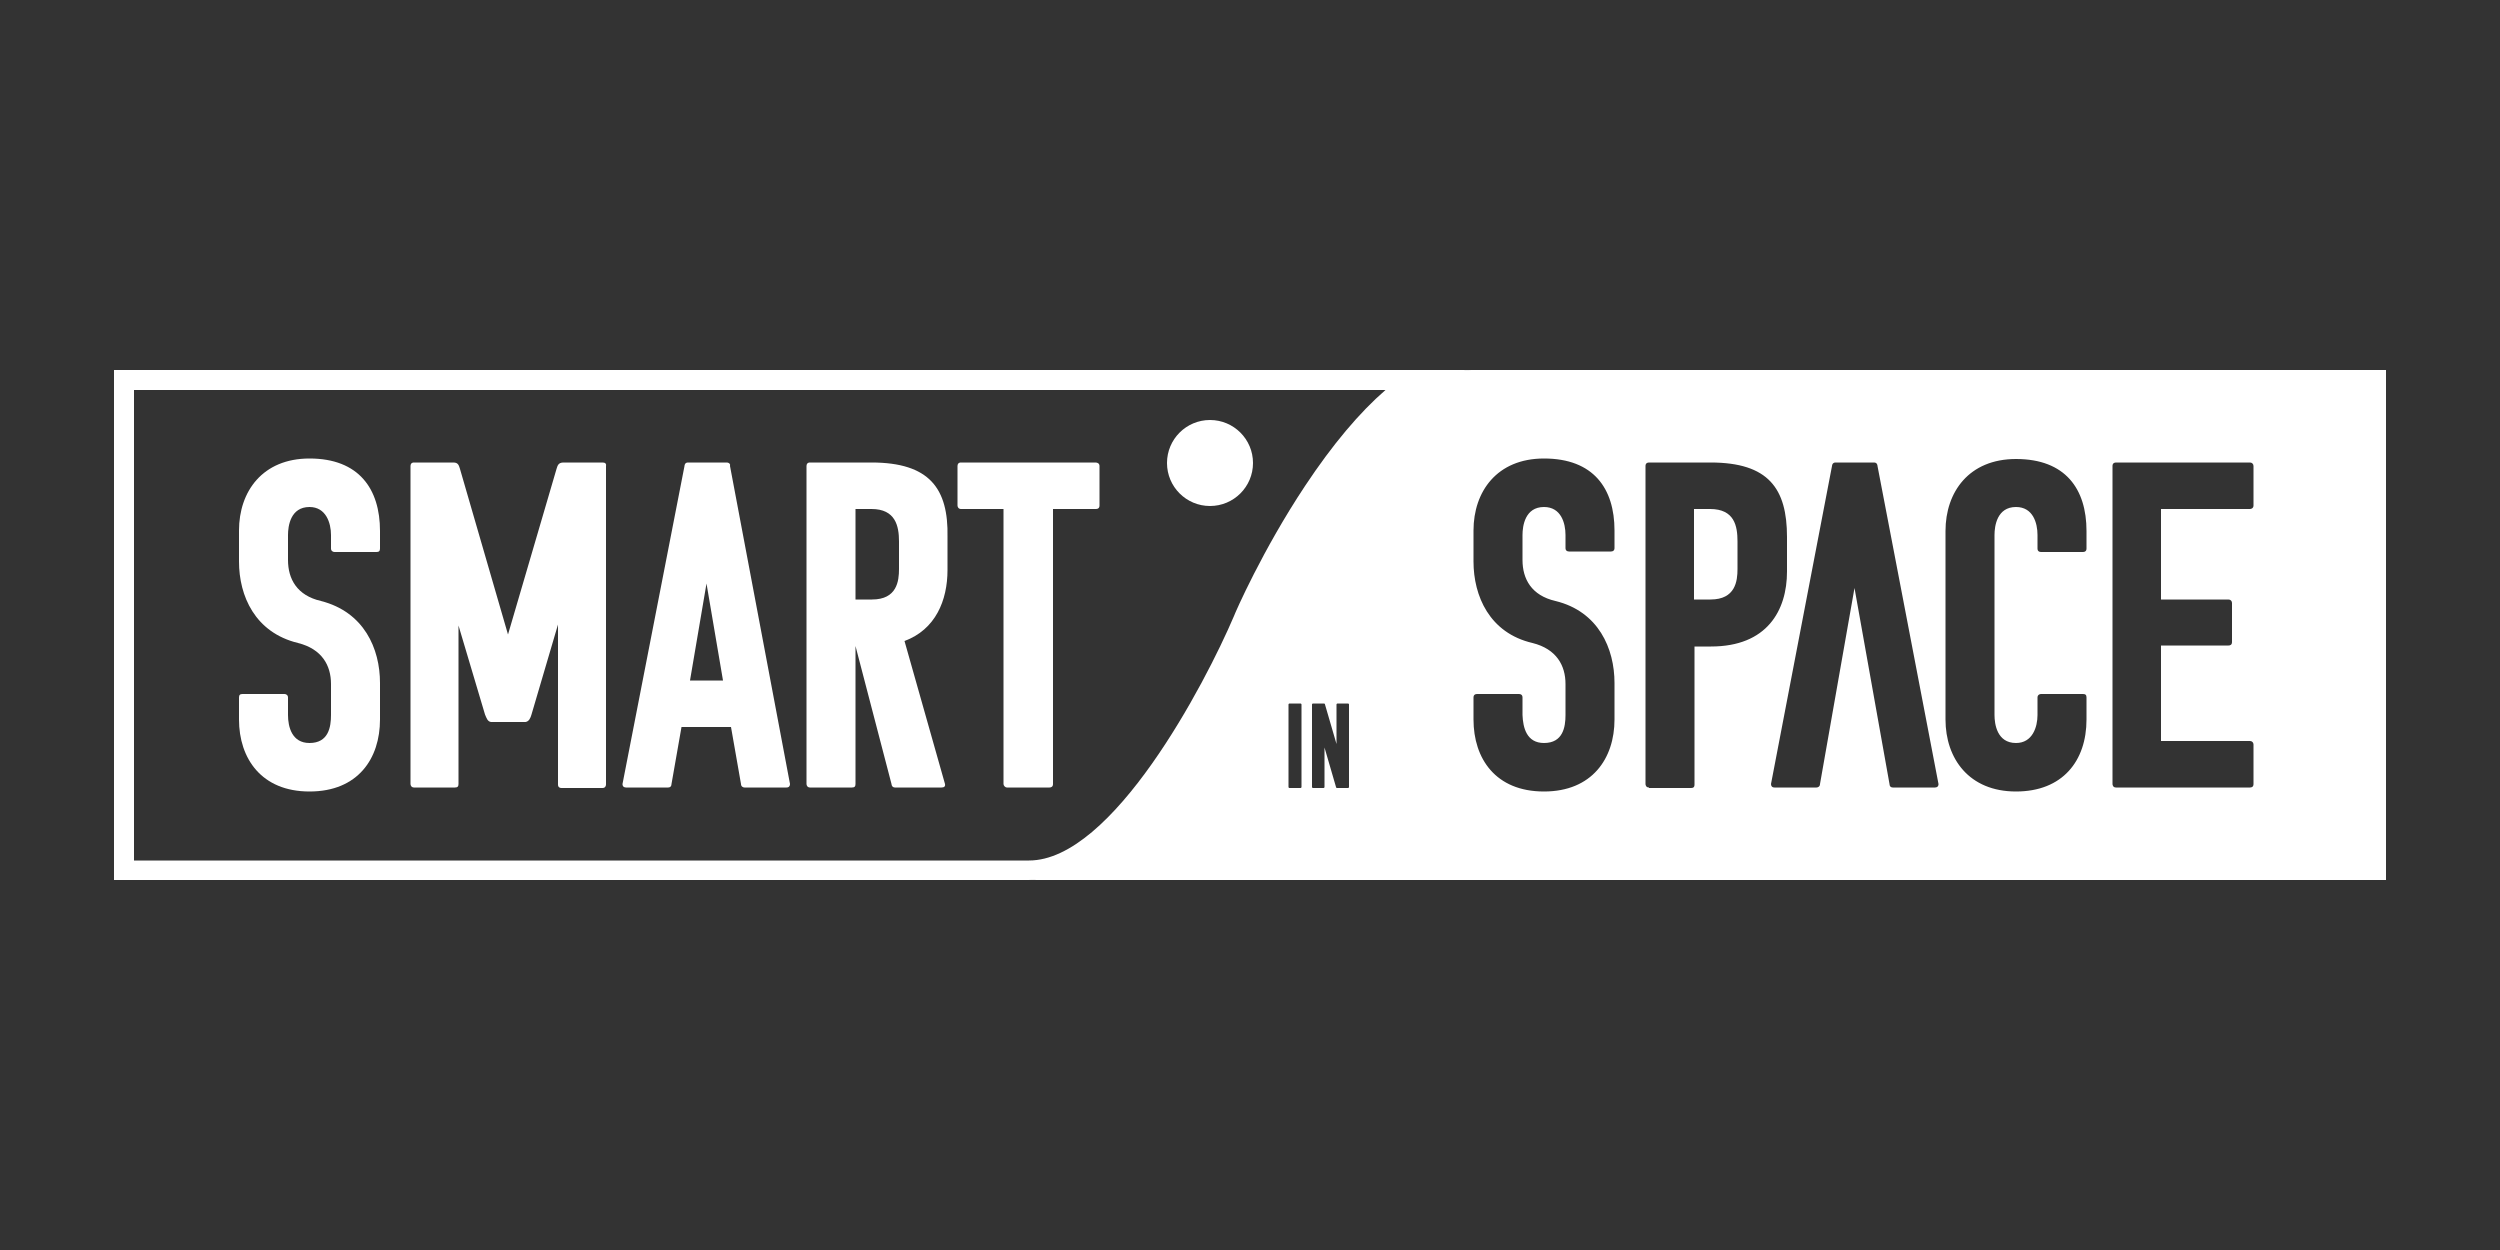
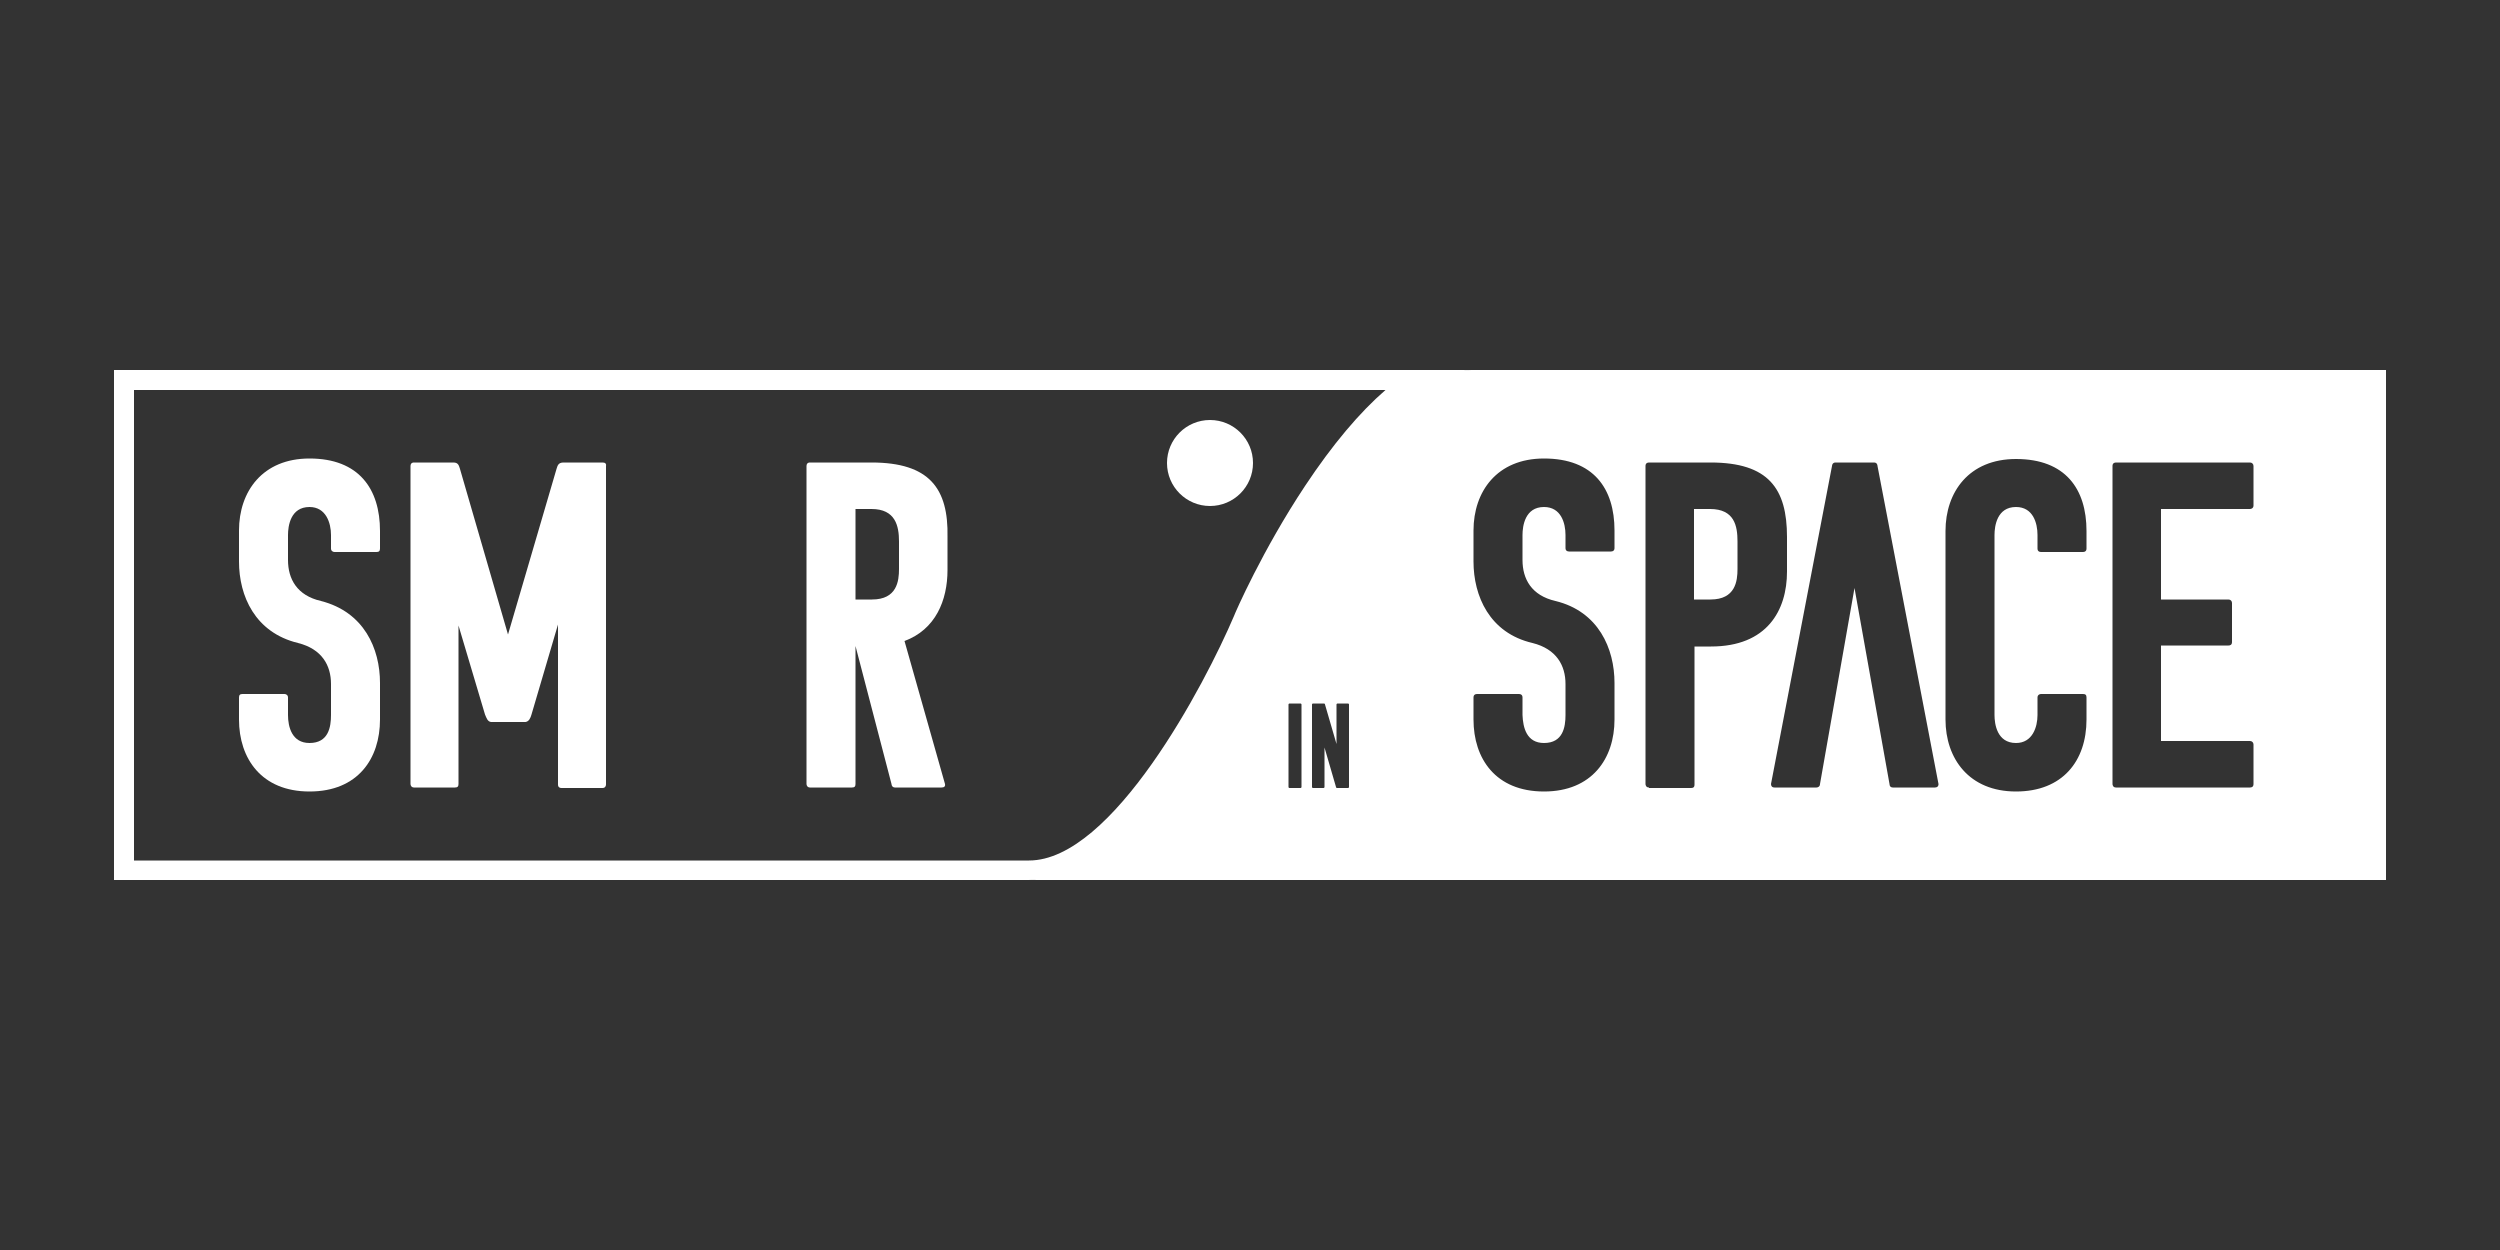
<svg xmlns="http://www.w3.org/2000/svg" version="1.1" id="Ebene_1" x="0px" y="0px" viewBox="0 0 500 250" style="enable-background:new 0 0 500 250;" xml:space="preserve">
  <rect x="0" y="0" width="500" height="250" fill="#333333" stroke="none" />
  <style type="text/css">
	.st0{fill:#FFFFFF;}
</style>
  <g>
    <g>
      <path class="st0" d="M277.1,78c-5.2,4.5-10.6,10.9-16.1,19.2c-8.5,12.8-14,25.4-14.2,26l0,0l0,0c-5.8,13.6-24.3,48.9-41,48.9H26.8    V78H277.1 M295.2,74H22.8V176h182.9c23,0,44.7-51.3,44.7-51.3S272.7,74,295.2,74L295.2,74z" />
    </g>
    <g>
      <g>
        <path class="st0" d="M339.4,119.4v-17.1h2.7c4.4,0,5,3,5,6v5.5c0,2.8-0.6,5.6-4.9,5.6H339.4z" />
        <path class="st0" d="M342,102.8c3.2,0,4.5,1.5,4.5,5.5v5.5c0,3.1-0.7,5.1-4.4,5.1h-2.3v-16.1H342 M342,101.8h-3.2v18.1h3.3     c5,0,5.4-3.7,5.4-6.1v-5.5C347.5,105.2,346.9,101.8,342,101.8L342,101.8z" />
      </g>
      <g>
        <path class="st0" d="M210.6,175.5c20.4-7,38.6-48.1,39.5-50c0.1-0.1,5.5-13,13.7-25.6c7.5-11.6,18.9-25.4,30.6-25.4h182.4v101.1     H210.6z M403.2,91.2c-8.9,0-14.6,5.9-14.6,14.9v37.7c0,9.1,5.7,14.9,14.6,14.9c9,0,14.6-5.7,14.6-14.9v-4.4     c0-0.7-0.5-1.2-1.2-1.2h-8.4c-0.7,0-1.2,0.5-1.2,1.2v3.5c0,1.2-0.3,5.1-3.8,5.1c-3.3,0-3.8-3.2-3.8-5.1V107     c0-1.9,0.5-5.1,3.8-5.1c3.5,0,3.8,3.9,3.8,5.1v2.7c0,0.7,0.5,1.2,1.2,1.2h8.4c0.8,0,1.2-0.4,1.2-1.2v-3.5     C417.8,96.5,412.6,91.2,403.2,91.2z M295.5,138.4c-0.8,0-1.2,0.4-1.2,1.2v4.4c0,11,7.6,14.9,14.6,14.9s14.6-3.9,14.6-14.9v-7.3     c0-8.7-4.6-15-12.2-16.8c-4.1-1-6.2-3.5-6.2-7.7v-5c0-1.9,0.5-5.1,3.8-5.1c3.5,0,3.8,3.9,3.8,5.1v2.7c0,0.7,0.5,1.2,1.2,1.2h8.4     c0.8,0,1.2-0.4,1.2-1.2v-3.5c0-9.6-5.2-14.9-14.6-14.9c-8.9,0-14.6,5.9-14.6,14.9v6.2c0,8.7,4.6,14.9,12.2,16.8     c5.1,1.3,6.2,4.9,6.2,7.7v6.2c0,3.5-1.2,5.1-3.8,5.1c-3.1,0-3.8-2.8-3.8-5.1v-3.5c0-0.7-0.5-1.2-1.2-1.2H295.5z M266.7,157.5     c0,0.3,0.3,0.6,0.7,0.6h2.2c0.4,0,0.7-0.3,0.7-0.7v-16.5c0-0.4-0.3-0.7-0.7-0.7h-2.1c-0.4,0-0.7,0.3-0.7,0.7v4.4l-1.3-4.5     c0-0.3-0.3-0.6-0.7-0.6h-2.2c-0.4,0-0.7,0.3-0.7,0.7v16.5c0,0.3,0.3,0.7,0.7,0.7h2.1c0.4,0,0.7-0.3,0.7-0.7V153L266.7,157.5z      M257.9,140.2c-0.4,0-0.7,0.3-0.7,0.7v16.5c0,0.3,0.3,0.7,0.7,0.7h2.2c0.4,0,0.7-0.3,0.7-0.7v-16.5c0-0.4-0.3-0.7-0.7-0.7H257.9z      M423.2,92c-0.7,0-1.2,0.5-1.2,1.2v63.6c0,0.6,0.4,1.2,1.2,1.2H450c0.7,0,1.2-0.5,1.2-1.2v-7.9c0-0.6-0.6-1.2-1.2-1.2h-17.3     v-18.1h13c0.7,0,1.2-0.5,1.2-1.2v-7.8c0-0.8-0.6-1.2-1.2-1.2h-13v-17.1H450c0.7,0,1.2-0.5,1.2-1.2v-7.9c0-0.8-0.6-1.2-1.2-1.2     H423.2z M377.3,156.9c0,0.7,0.5,1.2,1.2,1.2h8.4c0.7,0,1.2-0.5,1.2-1.2L376,93.1c0-0.5-0.4-1.1-1.2-1.1H367     c-0.8,0-1.2,0.6-1.2,1.2l-12.2,63.5c0,0.8,0.5,1.3,1.2,1.3h8.4c0.6,0,1.2-0.5,1.2-1.2l6.4-36.4L377.3,156.9z M329.8,92     c-0.7,0-1.2,0.5-1.2,1.2v63.6c0,0.6,0.4,1.2,1.2,1.2h8.4c0.8,0,1.2-0.5,1.2-1.2v-27.1h2.8c14.2,0,15.7-10.8,15.7-15.5v-6.9     c0-10.8-4.7-15.4-15.8-15.4H329.8z" />
        <path class="st0" d="M476.2,75V175H213.1c19.6-9.2,36.6-47.5,37.4-49.3c0.2-0.5,21.7-50.7,43.8-50.7H476.2 M403.2,159.3     c9.3,0,15.1-5.9,15.1-15.4v-4.4c0-1-0.7-1.7-1.7-1.7h-8.4c-1,0-1.7,0.7-1.7,1.7v3.5c0,1.4-0.3,4.6-3.3,4.6     c-2.7,0-3.3-2.5-3.3-4.6V107c0-2.1,0.6-4.6,3.3-4.6c3,0,3.3,3.2,3.3,4.6v2.7c0,1,0.7,1.7,1.7,1.7h8.4c1,0,1.7-0.7,1.7-1.7v-3.5     c0-9.8-5.5-15.4-15.1-15.4c-10.5,0-15.1,7.7-15.1,15.4v37.7C388.1,151.5,392.7,159.3,403.2,159.3 M308.8,147.6     c-2.2,0-3.3-1.5-3.3-4.6v-3.5c0-1-0.7-1.7-1.7-1.7h-8.4c-1,0-1.7,0.7-1.7,1.7v4.4c0,9.4,5.9,15.4,15.1,15.4     c9.2,0,15.1-6,15.1-15.4v-7.3c0-8.9-4.7-15.4-12.6-17.3c-3.9-0.9-5.8-3.3-5.8-7.2v-5c0-2.1,0.6-4.6,3.3-4.6c3,0,3.3,3.2,3.3,4.6     v2.7c0,1,0.7,1.7,1.7,1.7h8.4c1,0,1.7-0.7,1.7-1.7v-3.5c0-9.8-5.5-15.4-15.1-15.4c-10.5,0-15.1,7.7-15.1,15.4v6.2     c0,8.9,4.7,15.4,12.6,17.2c3.9,1,5.8,3.4,5.8,7.2v6.2C312.1,146.3,311.2,147.6,308.8,147.6 M423.2,158.5H450c1,0,1.7-0.7,1.7-1.7     v-7.9c0-0.9-0.8-1.7-1.7-1.7h-16.8v-17.1h12.5c1,0,1.7-0.7,1.7-1.7v-7.8c0-1-0.8-1.7-1.7-1.7h-12.5v-16.1H450     c1,0,1.7-0.7,1.7-1.7v-7.9c0-1-0.8-1.7-1.7-1.7h-26.9c-1,0-1.7,0.7-1.7,1.7v63.6C421.4,157.6,422.1,158.5,423.2,158.5      M365.3,93.1l-12.2,63.5l0,0.1v0.1c0,1,0.7,1.7,1.7,1.7h8.4c0.9,0,1.7-0.7,1.7-1.6l5.9-33.6l6,33.6c0,1,0.8,1.6,1.7,1.6h8.4     c1,0,1.7-0.7,1.7-1.7v-0.1l0-0.1l-12.2-63.5c-0.1-0.8-0.7-1.6-1.7-1.6H367C366,91.5,365.3,92.3,365.3,93.1 M329.8,158.5h8.4     c1.1,0,1.7-0.7,1.7-1.7v-26.6h2.3c10.2,0,16.2-6,16.2-16v-6.9c0-11-5-15.9-16.3-15.9h-3.7h-0.2H331h-0.2h-1c-1,0-1.7,0.7-1.7,1.7     v63.6C328,157.6,328.7,158.5,329.8,158.5 M266.3,141.8l-0.3-1c-0.1-0.6-0.6-1-1.2-1h-2.2c-0.7,0-1.2,0.5-1.2,1.2v16.5     c0,0.7,0.5,1.2,1.2,1.2h2.1c0.7,0,1.2-0.5,1.2-1.2v-0.8l0.3,1c0.1,0.6,0.6,1,1.2,1h2.2c0.7,0,1.2-0.5,1.2-1.2v-16.5     c0-0.7-0.5-1.2-1.2-1.2h-2.1c-0.7,0-1.2,0.5-1.2,1.2V141.8 M257.9,158.6h2.2c0.7,0,1.2-0.5,1.2-1.2v-16.5c0-0.7-0.5-1.2-1.2-1.2     h-2.2c-0.7,0-1.2,0.5-1.2,1.2v16.5C256.7,158,257.2,158.6,257.9,158.6 M477.2,74H294.3c-23,0-44.7,51.3-44.7,51.3     S227.3,176,204.8,176h272.4V74L477.2,74z M403.2,158.3c-9.4,0-14.1-6.6-14.1-14.4v-37.7c0-7.8,4.7-14.4,14.1-14.4     c9.9,0,14.1,6,14.1,14.4v3.5c0,0.5-0.3,0.7-0.7,0.7h-8.4c-0.4,0-0.7-0.2-0.7-0.7V107c0-2.4-0.9-5.6-4.3-5.6     c-3.8,0-4.3,3.8-4.3,5.6V143c0,1.8,0.5,5.6,4.3,5.6c3.3,0,4.3-3.2,4.3-5.6v-3.5c0-0.5,0.4-0.7,0.7-0.7h8.4c0.5,0,0.7,0.2,0.7,0.7     v4.4C417.3,152.2,412.5,158.3,403.2,158.3L403.2,158.3z M308.8,148.6c3.8,0,4.3-3.2,4.3-5.6v-6.2c0-3.7-1.8-7-6.6-8.2     c-8.6-2-11.8-9.4-11.8-16.3v-6.2c0-7.8,4.7-14.4,14.1-14.4c9.9,0,14.1,6,14.1,14.4v3.5c0,0.5-0.3,0.7-0.7,0.7h-8.4     c-0.4,0-0.7-0.2-0.7-0.7V107c0-2.4-0.9-5.6-4.3-5.6c-3.8,0-4.3,3.8-4.3,5.6v5c0,3.8,1.8,7.1,6.6,8.2c8.6,2.1,11.8,9.5,11.8,16.4     v7.3c0,7.8-4.5,14.4-14.1,14.4c-9.7,0-14.1-6.6-14.1-14.4v-4.4c0-0.5,0.3-0.7,0.7-0.7h8.4c0.4,0,0.7,0.2,0.7,0.7v3.5     C304.6,145.5,305.3,148.6,308.8,148.6L308.8,148.6z M423.2,157.5c-0.6,0-0.7-0.5-0.7-0.7V93.2c0-0.5,0.3-0.7,0.7-0.7H450     c0.4,0,0.7,0.3,0.7,0.7v7.9c0,0.5-0.4,0.7-0.7,0.7h-17.8v18.1h13.5c0.4,0,0.7,0.3,0.7,0.7v7.8c0,0.6-0.4,0.7-0.7,0.7h-13.5v19.1     H450c0.4,0,0.7,0.3,0.7,0.7v7.9c0,0.6-0.4,0.7-0.7,0.7H423.2L423.2,157.5z M354.9,157.5c-0.5,0-0.7-0.3-0.7-0.7l12.2-63.6     c0-0.3,0.2-0.7,0.7-0.7h7.7c0.6,0,0.7,0.5,0.7,0.7l12.2,63.6c0,0.5-0.3,0.7-0.7,0.7h-8.4c-0.5,0-0.7-0.3-0.7-0.7l-7-39.2     l-6.9,39.2c0,0.5-0.4,0.7-0.7,0.7H354.9L354.9,157.5z M329.8,157.5c-0.6,0-0.7-0.5-0.7-0.7V93.2c0-0.5,0.3-0.7,0.7-0.7h1h0.2h7.2     h0.2h3.7c11.6,0,15.3,5.2,15.3,14.9v6.9c0,7.8-4,15-15.2,15h-3.3v27.6c0,0.6-0.3,0.7-0.7,0.7H329.8L329.8,157.5z M267.3,148.8     v-7.9c0-0.1,0.1-0.2,0.2-0.2h2.1c0.1,0,0.2,0.1,0.2,0.2v16.5c0,0.1-0.1,0.2-0.2,0.2h-2.2c-0.1,0-0.2-0.1-0.2-0.2l-2.3-7.9v7.9     c0,0.1-0.1,0.2-0.2,0.2h-2.1c-0.1,0-0.2-0.1-0.2-0.2v-16.5c0-0.1,0.1-0.2,0.2-0.2h2.2c0.1,0,0.2,0.1,0.2,0.2L267.3,148.8     L267.3,148.8z M257.9,157.6c-0.1,0-0.2-0.1-0.2-0.2v-16.5c0-0.1,0.1-0.2,0.2-0.2h2.2c0.1,0,0.2,0.1,0.2,0.2v16.5     c0,0.1-0.1,0.2-0.2,0.2H257.9L257.9,157.6z" />
      </g>
    </g>
    <g>
      <path class="st0" d="M61.9,91.7c-9.4,0-14.1,6.6-14.1,14.4v6.2c0,6.9,3.2,14.2,11.8,16.3c4.8,1.2,6.6,4.5,6.6,8.2v6.2    c0,2.4-0.5,5.6-4.3,5.6c-3.5,0-4.3-3.2-4.3-5.6v-3.5c0-0.5-0.4-0.7-0.7-0.7h-8.4c-0.5,0-0.7,0.2-0.7,0.7v4.4    c0,7.8,4.5,14.4,14.1,14.4c9.7,0,14.1-6.6,14.1-14.4v-7.3c0-6.9-3.2-14.2-11.8-16.4c-4.8-1.1-6.6-4.4-6.6-8.2v-5    c0-1.8,0.5-5.6,4.3-5.6c3.3,0,4.3,3.2,4.3,5.6v2.7c0,0.5,0.4,0.7,0.7,0.7h8.4c0.5,0,0.7-0.2,0.7-0.7v-3.5    C76,97.8,71.8,91.7,61.9,91.7z" />
      <path class="st0" d="M120.5,92.5h-7.8c-1.1,0-1.2,0.7-1.4,1.3l-9.7,33.1L92,93.8c-0.2-0.6-0.3-1.3-1.3-1.3h-7.9    c-0.5,0-0.7,0.3-0.7,0.7v63.6c0,0.3,0.2,0.7,0.7,0.7h8.2c0.5,0,0.7-0.2,0.7-0.7v-31.7l5.3,17.8c0.3,0.7,0.5,1.4,1.2,1.5h6.9    c0.7-0.1,1-0.8,1.2-1.5l5.3-18v32c0,0.6,0.4,0.7,0.7,0.7h8.2c0.6,0,0.7-0.5,0.7-0.7V93.2C121.3,92.7,121,92.5,120.5,92.5z" />
-       <path class="st0" d="M145.3,92.5h-7.7c-0.6,0-0.7,0.5-0.7,0.7l-12.4,63.6c0,0.5,0.3,0.7,0.7,0.7h8.4c0.5,0,0.7-0.3,0.7-0.7l2-11.4    h9.9l2,11.4c0,0.5,0.4,0.7,0.7,0.7h8.4c0.5,0,0.7-0.3,0.7-0.7l-12-63.6C146.1,92.9,145.9,92.5,145.3,92.5z M138,136.1l3.3-19.4    l3.3,19.4H138z" />
      <path class="st0" d="M174.3,92.5h-12.3c-0.5,0-0.7,0.3-0.7,0.7v63.6c0,0.3,0.2,0.7,0.7,0.7h8.4c0.5,0,0.7-0.2,0.7-0.7v-27.6    l7.2,27.6c0,0.3,0.2,0.7,0.7,0.7h9.3c0.5,0,0.8-0.2,0.7-0.7l-8.1-28.6c6.2-2.3,8.6-8.1,8.6-14.2v-6.6    C189.7,97.7,185.9,92.5,174.3,92.5z M179.8,113.8c0,2.4-0.4,6.1-5.4,6.1h-3.3v-18.1h3.2c4.8,0,5.5,3.4,5.5,6.5V113.8z" />
-       <path class="st0" d="M219.1,92.5h-26.9c-0.5,0-0.7,0.3-0.7,0.7v7.9c0,0.3,0.2,0.7,0.7,0.7h8.5v55c0,0.3,0.3,0.7,0.7,0.7h8.5    c0.4,0,0.7-0.2,0.7-0.7v-55h8.6c0.4,0,0.7-0.2,0.7-0.7v-7.9C219.9,92.7,219.5,92.5,219.1,92.5z" />
      <circle class="st0" cx="242" cy="92.6" r="8.6" />
    </g>
  </g>
</svg>